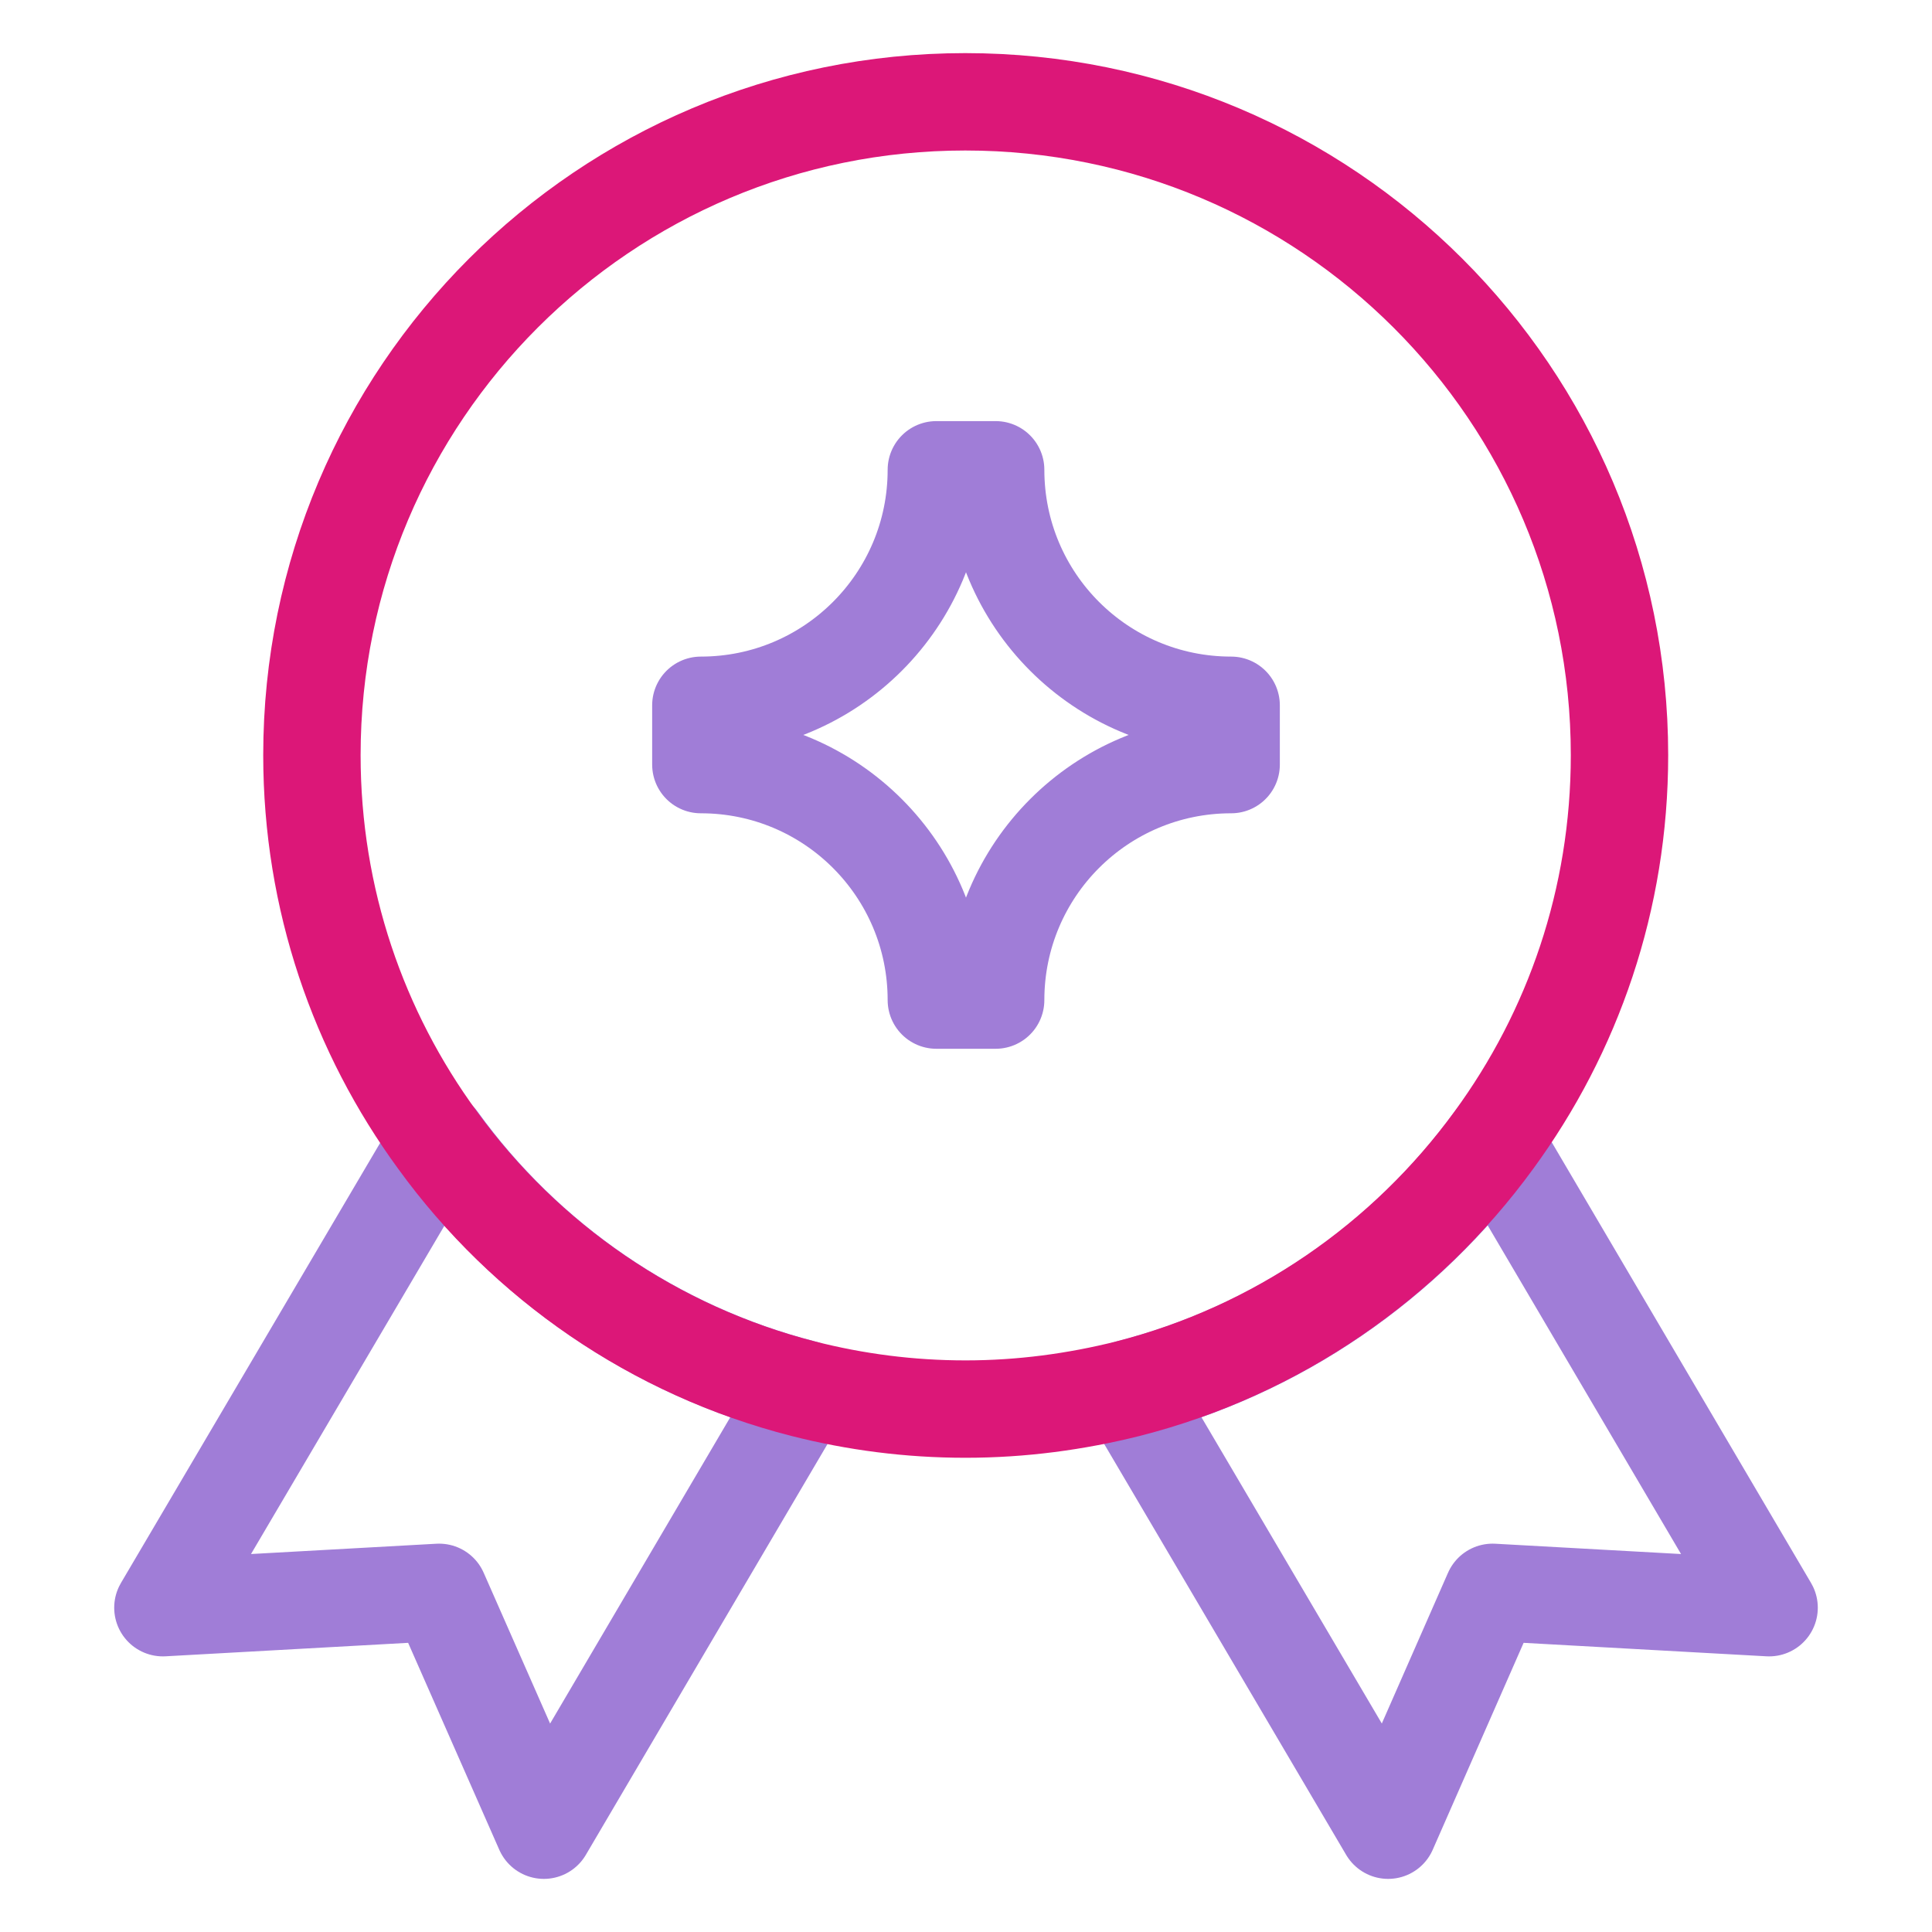
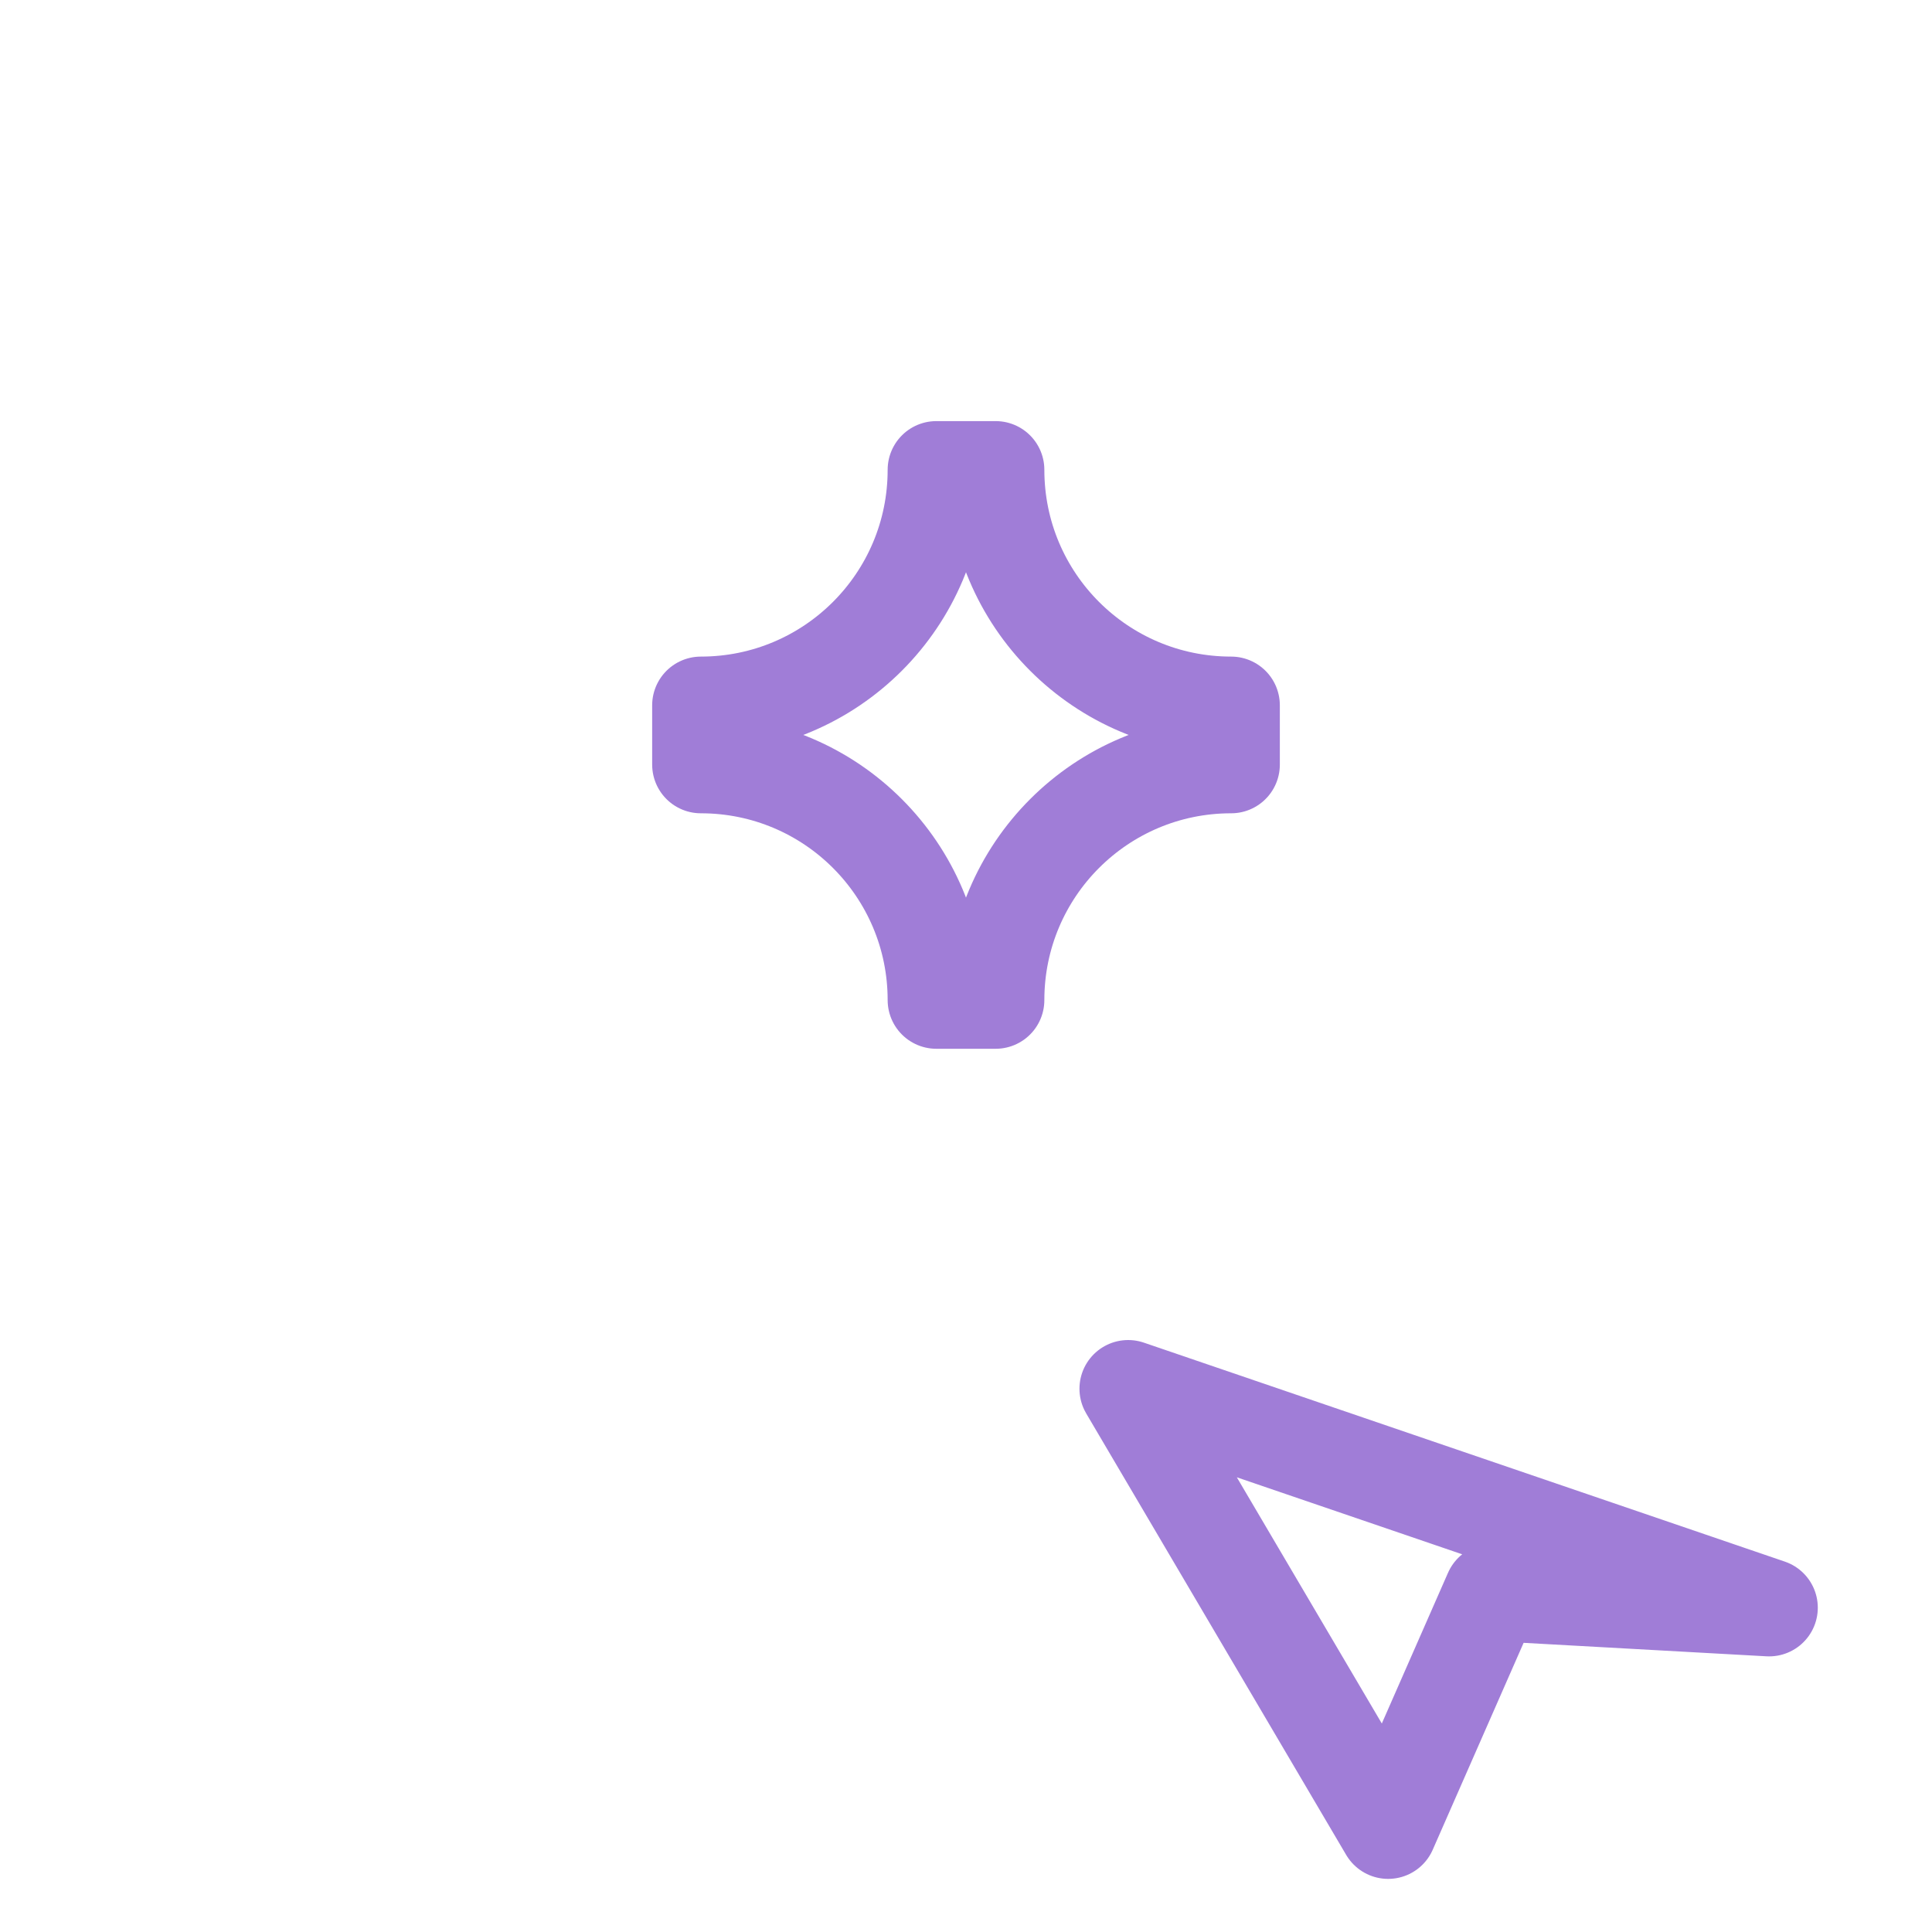
<svg xmlns="http://www.w3.org/2000/svg" version="1.1" id="Capa_1" x="0px" y="0px" viewBox="0 0 654.7 654.7" style="enable-background:new 0 0 654.7 654.7;" xml:space="preserve">
  <style type="text/css">
	.st0{fill:none;stroke:#A07DD7;stroke-width:33;stroke-linecap:round;stroke-linejoin:round;stroke-miterlimit:10;}
	.st1{fill:none;stroke:#DC1778;stroke-width:33;stroke-linecap:round;stroke-linejoin:round;stroke-miterlimit:10;}
</style>
  <g>
    <g>
-       <path class="st0" d="M272.3,470.6l-88,149.6l-35.5-80.6l-93.6,5.2l93.3-158.4C178.2,427.5,221.8,457.7,272.3,470.6z" />
-       <path class="st0" d="M599.5,544.8l-93.7-5.2l-35.4,80.6l-88.1-149.6c50.6-12.9,94.1-43.1,124-84.2L599.5,544.8z" />
-       <path class="st1" d="M548.8,255.9c0,48.9-15.8,93.9-42.6,130.5c-29.9,41-73.4,71.3-124,84.2c-17.6,4.4-36,6.9-55,6.9    c-19,0-37.3-2.4-55-6.9c-50.5-12.9-94.1-43.1-123.9-84.2c-26.8-36.6-42.6-81.7-42.6-130.5c0-122.3,99.2-221.4,221.4-221.4    C449.7,34.5,548.8,133.7,548.8,255.9z" />
+       <path class="st0" d="M599.5,544.8l-93.7-5.2l-35.4,80.6l-88.1-149.6L599.5,544.8z" />
    </g>
    <path class="st0" d="M337.4,338.9h-20.1c0-44.1-35.7-79.8-79.8-79.8V239c44.1,0,79.8-35.7,79.8-79.8h20.1   c0,44.1,35.7,79.8,79.8,79.8v20.1C373.1,259.1,337.4,294.8,337.4,338.9z" />
  </g>
</svg>